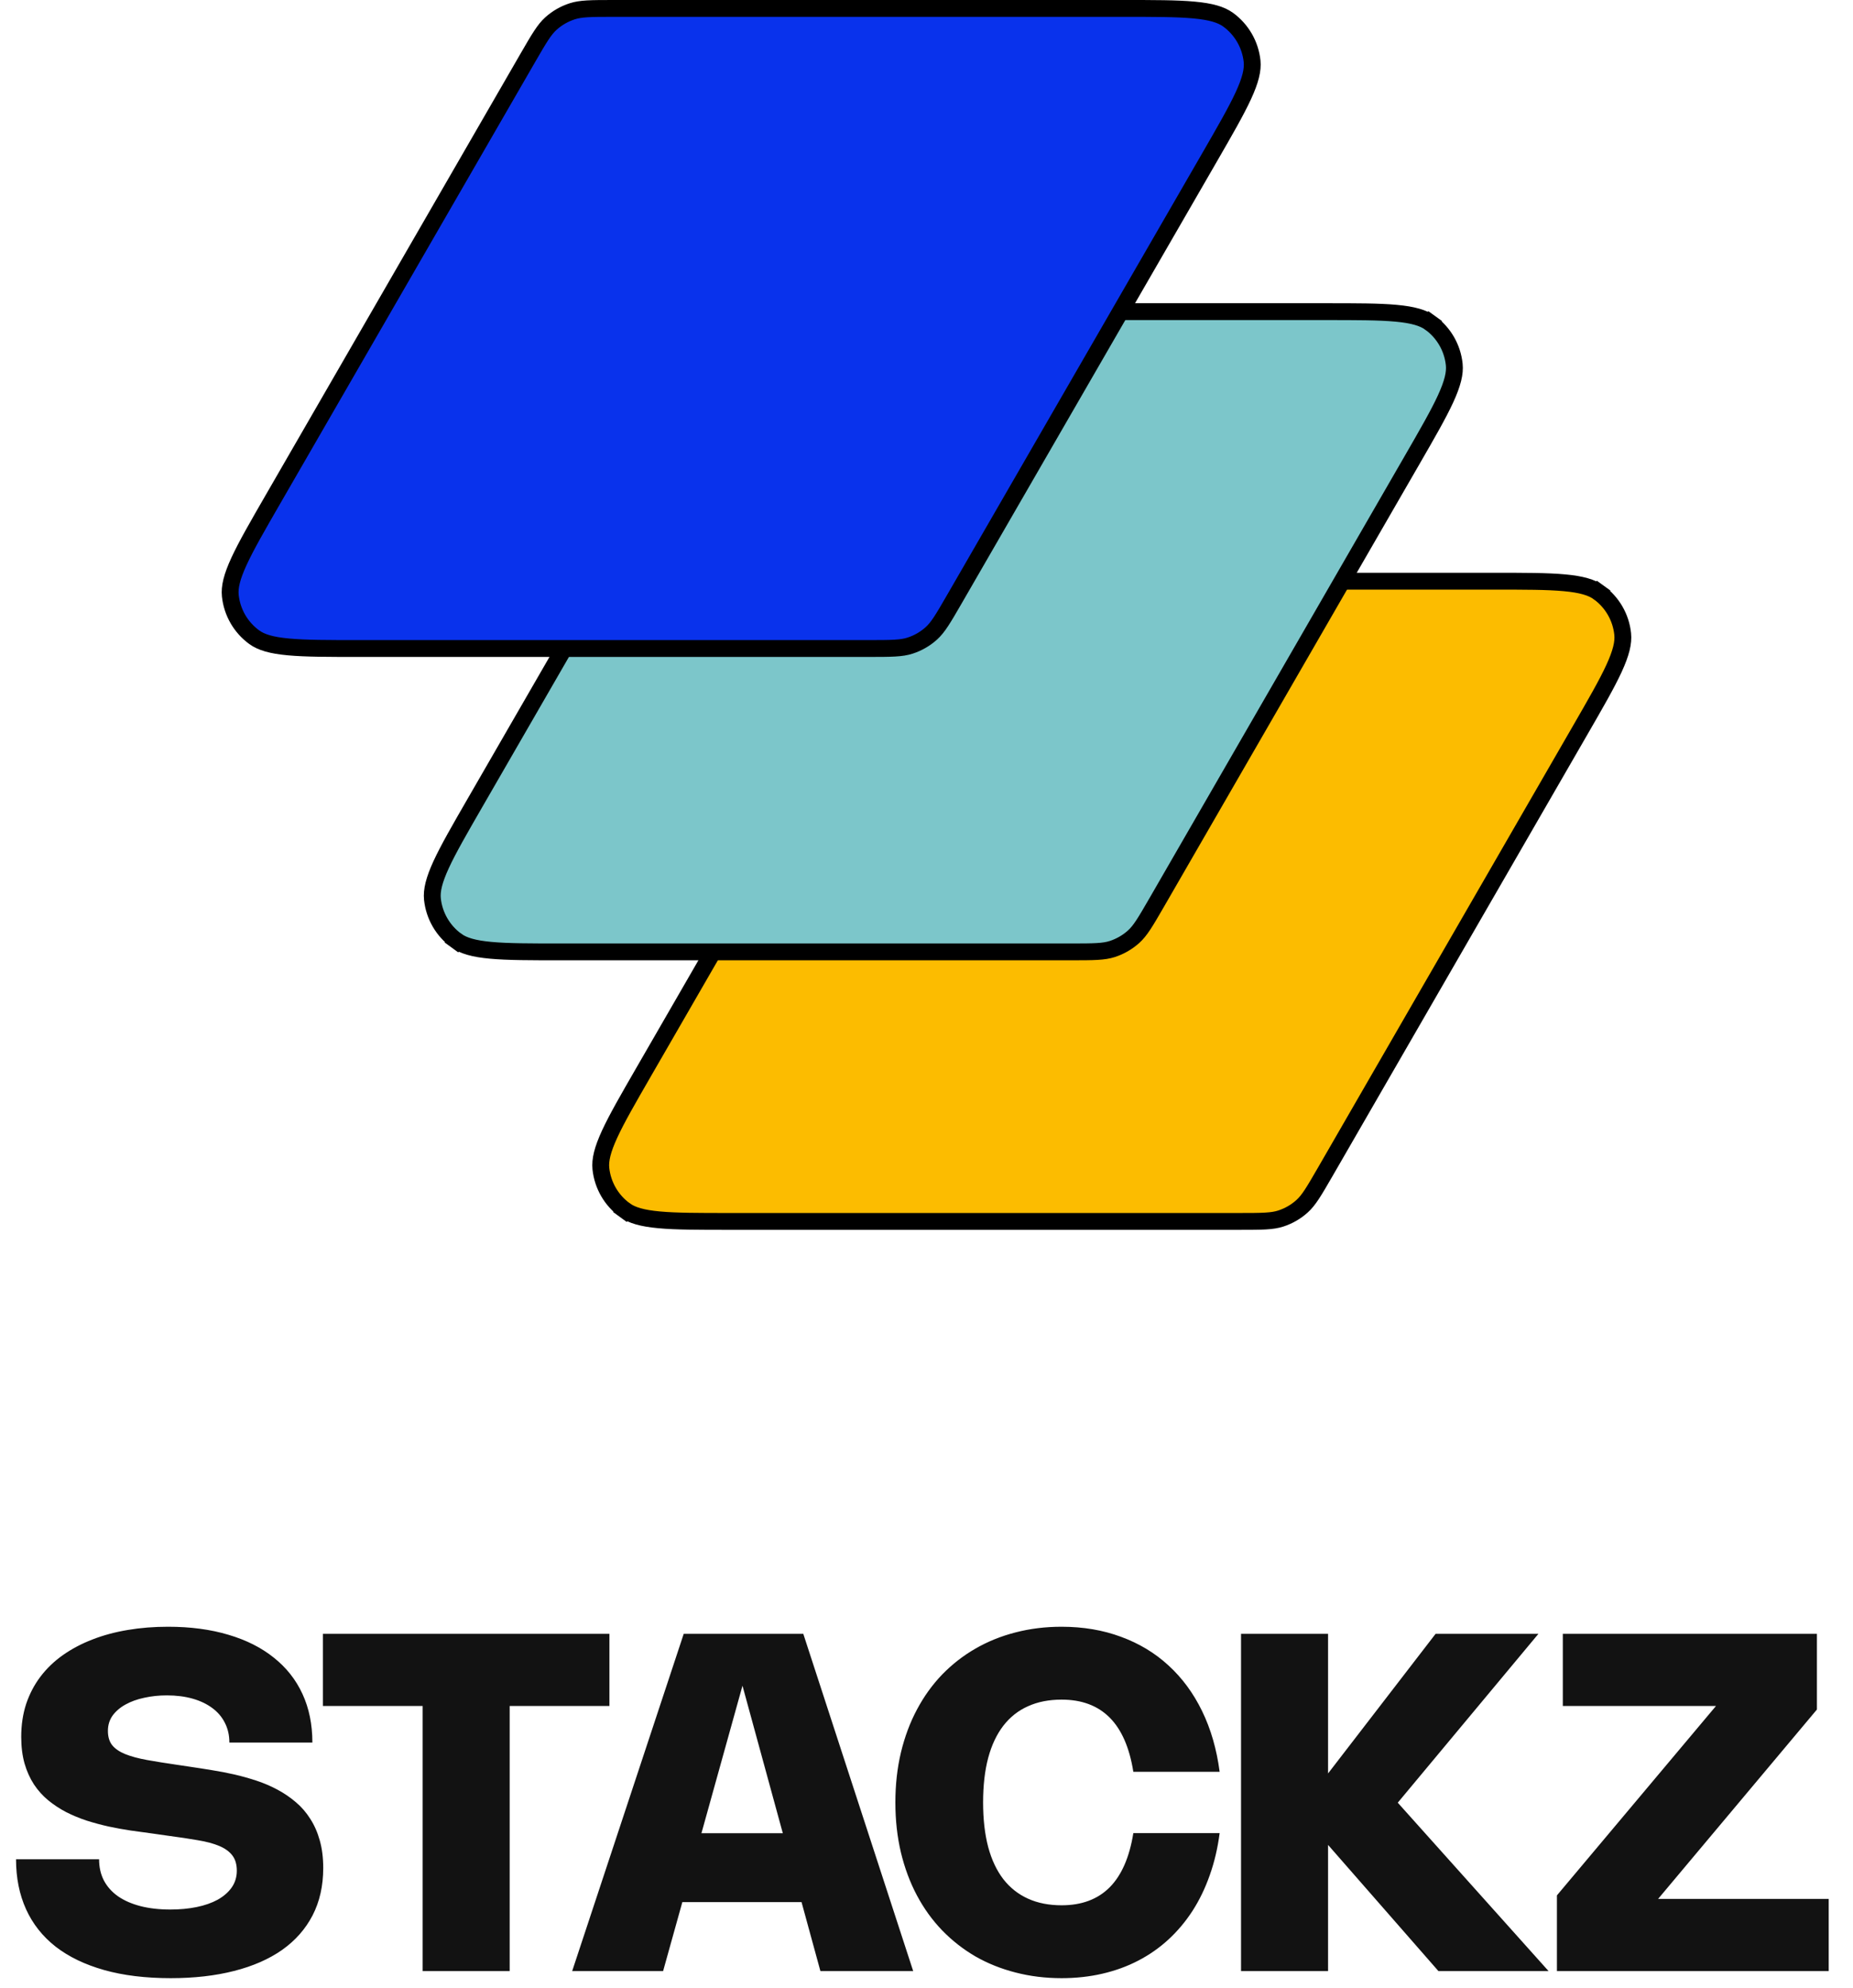
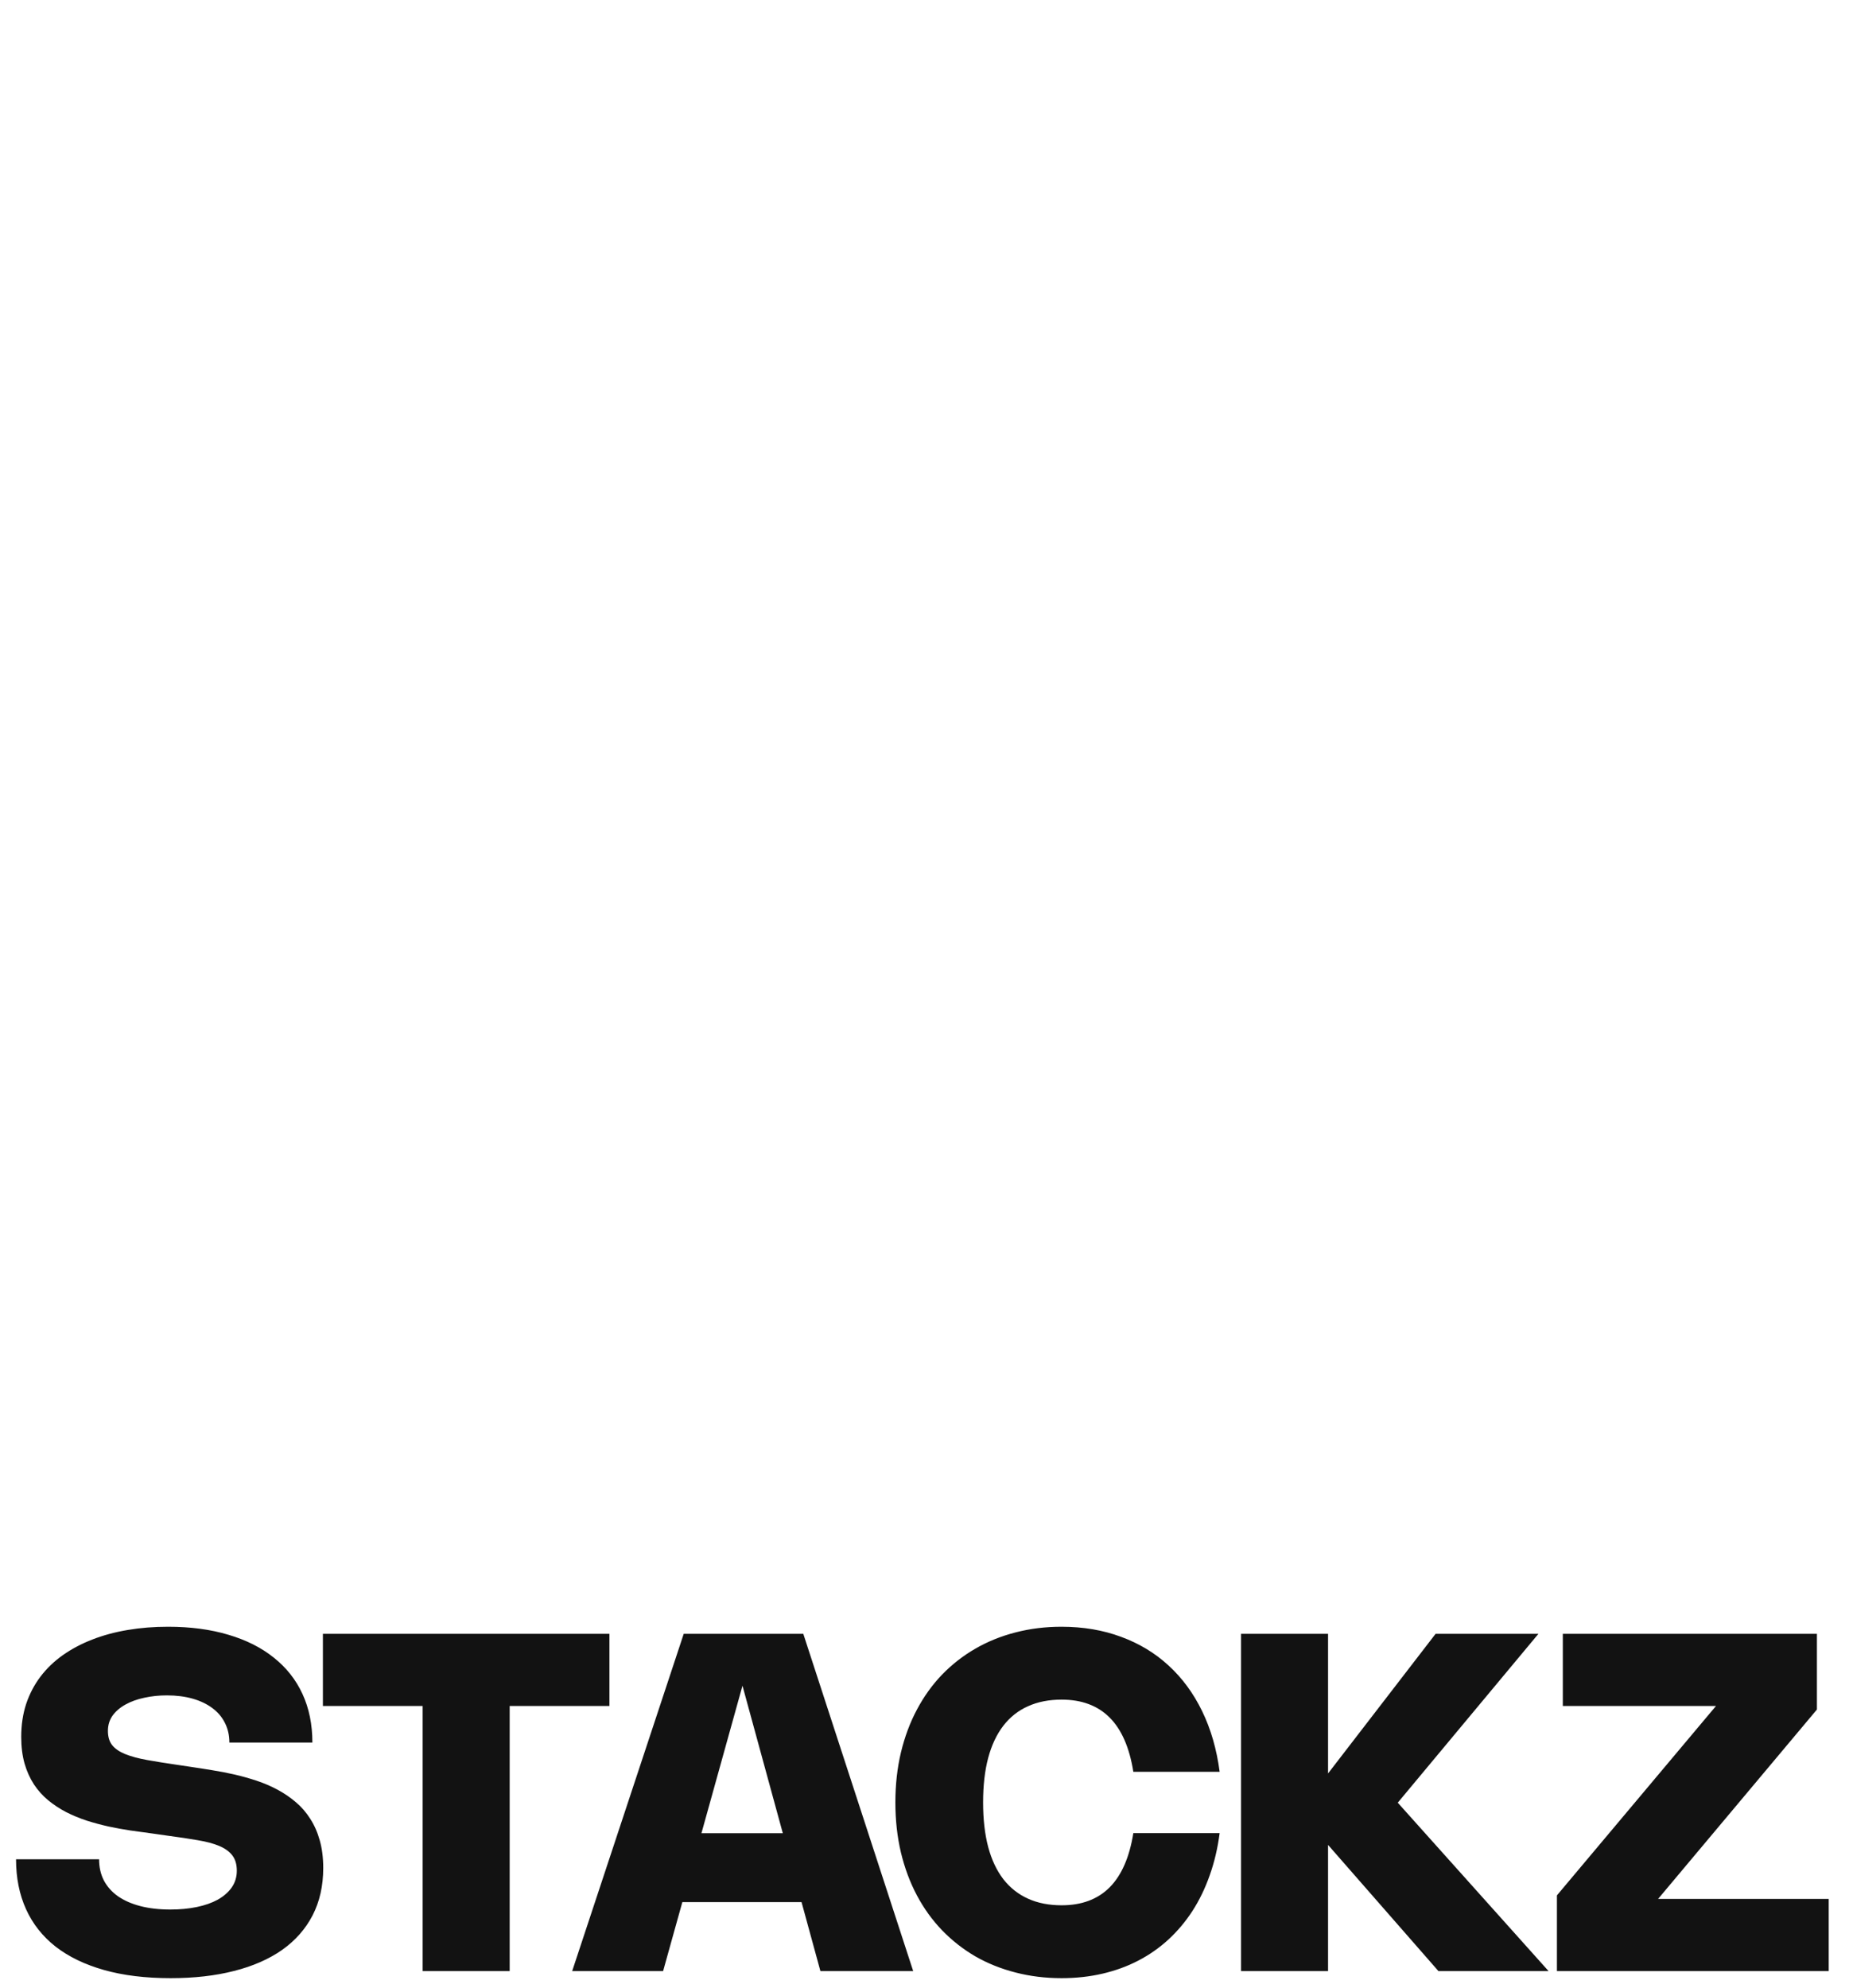
<svg xmlns="http://www.w3.org/2000/svg" width="55" height="59" viewBox="0 0 55 59" fill="none">
-   <path d="M18.547 35.918L18.4 36.12L18.547 35.918C18.146 35.626 17.887 35.178 17.835 34.685C17.809 34.43 17.882 34.123 18.095 33.66C18.308 33.198 18.642 32.619 19.099 31.827L26.662 18.725C27.007 18.128 27.154 17.879 27.353 17.7C27.535 17.535 27.75 17.412 27.983 17.336C28.238 17.253 28.527 17.25 29.217 17.25H44.346C45.26 17.25 45.928 17.25 46.435 17.297C46.942 17.343 47.246 17.434 47.453 17.584L47.599 17.382L47.453 17.584C47.854 17.876 48.113 18.324 48.164 18.817C48.191 19.072 48.118 19.379 47.905 19.842C47.692 20.304 47.358 20.883 46.901 21.675L39.338 34.777C38.993 35.374 38.846 35.623 38.647 35.802C38.465 35.967 38.25 36.09 38.017 36.166C37.762 36.249 37.473 36.252 36.783 36.252H21.654C20.74 36.252 20.072 36.252 19.565 36.205C19.058 36.159 18.755 36.068 18.547 35.918Z" fill="#FCBC00" stroke="black" stroke-width="0.5" />
-   <path d="M13.547 27.918L13.4 28.12L13.547 27.918C13.146 27.626 12.887 27.178 12.835 26.685C12.809 26.43 12.882 26.123 13.095 25.66C13.308 25.198 13.642 24.619 14.099 23.827L21.662 10.725C22.007 10.128 22.154 9.879 22.353 9.7C22.535 9.535 22.75 9.411 22.983 9.336C23.238 9.253 23.527 9.25 24.217 9.25H39.346C40.26 9.25 40.928 9.25 41.435 9.297C41.942 9.343 42.246 9.434 42.453 9.584L42.599 9.382L42.453 9.584C42.854 9.876 43.113 10.324 43.164 10.817C43.191 11.072 43.118 11.379 42.905 11.842C42.692 12.304 42.358 12.883 41.901 13.675L34.338 26.777C33.993 27.374 33.846 27.623 33.647 27.802C33.465 27.966 33.25 28.09 33.017 28.166C32.762 28.249 32.473 28.252 31.783 28.252H16.654C15.74 28.252 15.072 28.252 14.565 28.205C14.058 28.159 13.755 28.068 13.547 27.918Z" fill="#7CC6CA" stroke="black" stroke-width="0.5" />
-   <path d="M16.983 0.336C17.238 0.253 17.527 0.25 18.217 0.25H33.344C34.259 0.25 34.927 0.25 35.434 0.297C35.941 0.343 36.245 0.434 36.452 0.584C36.853 0.876 37.112 1.324 37.164 1.817C37.19 2.072 37.117 2.38 36.903 2.843C36.69 3.304 36.356 3.883 35.899 4.675L28.334 17.773C27.989 18.371 27.842 18.619 27.643 18.799C27.461 18.963 27.246 19.087 27.013 19.162C26.758 19.245 26.469 19.248 25.779 19.248H10.655C9.74 19.248 9.072 19.248 8.566 19.201C8.058 19.155 7.755 19.064 7.548 18.914C7.146 18.622 6.888 18.174 6.836 17.681C6.809 17.426 6.882 17.119 7.096 16.656C7.309 16.194 7.643 15.615 8.1 14.823L15.662 1.725C16.007 1.128 16.154 0.879 16.353 0.699C16.535 0.535 16.75 0.411 16.983 0.336Z" fill="#0932EC" stroke="black" stroke-width="0.5" />
  <path d="M4.988 48.282C5.653 48.282 6.25 48.361 6.78 48.52C7.31 48.676 7.759 48.903 8.127 49.199C8.498 49.493 8.782 49.852 8.978 50.277C9.174 50.702 9.272 51.182 9.272 51.719H6.808C6.808 51.502 6.764 51.307 6.675 51.135C6.589 50.962 6.465 50.816 6.304 50.697C6.143 50.576 5.948 50.482 5.72 50.417C5.491 50.352 5.235 50.319 4.953 50.319C4.72 50.319 4.497 50.342 4.285 50.389C4.074 50.433 3.889 50.5 3.728 50.589C3.567 50.677 3.439 50.787 3.343 50.917C3.25 51.048 3.203 51.2 3.203 51.373C3.203 51.547 3.245 51.689 3.329 51.796C3.415 51.903 3.545 51.992 3.717 52.062C3.89 52.132 4.106 52.19 4.365 52.237C4.626 52.284 4.933 52.333 5.285 52.384L5.639 52.437C5.847 52.467 6.062 52.501 6.287 52.538C6.511 52.573 6.734 52.616 6.958 52.667C7.183 52.719 7.403 52.781 7.62 52.853C7.837 52.925 8.043 53.014 8.239 53.119C8.435 53.224 8.616 53.348 8.782 53.49C8.948 53.63 9.09 53.794 9.209 53.983C9.33 54.17 9.425 54.385 9.492 54.627C9.56 54.868 9.594 55.14 9.594 55.443C9.594 55.97 9.489 56.438 9.279 56.846C9.069 57.252 8.768 57.594 8.376 57.872C7.984 58.147 7.508 58.356 6.948 58.498C6.39 58.641 5.763 58.712 5.065 58.712C4.321 58.712 3.663 58.632 3.091 58.471C2.519 58.309 2.04 58.078 1.653 57.778C1.265 57.474 0.972 57.104 0.774 56.668C0.576 56.232 0.476 55.737 0.476 55.184H2.941C2.941 55.417 2.988 55.627 3.084 55.814C3.182 55.998 3.322 56.155 3.504 56.283C3.686 56.409 3.908 56.506 4.169 56.574C4.43 56.641 4.726 56.675 5.054 56.675C5.335 56.675 5.595 56.651 5.835 56.602C6.075 56.553 6.283 56.48 6.458 56.385C6.635 56.286 6.774 56.166 6.875 56.024C6.977 55.879 7.029 55.712 7.029 55.523C7.029 55.334 6.984 55.183 6.896 55.069C6.809 54.954 6.68 54.861 6.507 54.788C6.337 54.716 6.123 54.659 5.867 54.617C5.612 54.573 5.317 54.528 4.981 54.484L4.512 54.417C4.309 54.389 4.098 54.36 3.878 54.33C3.662 54.297 3.443 54.258 3.224 54.211C3.005 54.162 2.788 54.104 2.573 54.036C2.361 53.966 2.158 53.882 1.964 53.784C1.773 53.684 1.595 53.567 1.432 53.434C1.269 53.299 1.127 53.141 1.008 52.962C0.889 52.779 0.796 52.573 0.729 52.342C0.663 52.109 0.63 51.845 0.63 51.551C0.63 51.196 0.679 50.87 0.777 50.571C0.878 50.272 1.019 50.003 1.201 49.763C1.385 49.52 1.608 49.306 1.869 49.122C2.131 48.938 2.422 48.784 2.744 48.66C3.067 48.534 3.417 48.44 3.795 48.377C4.173 48.313 4.57 48.282 4.988 48.282ZM18.089 50.634H15.128V58.502H12.545V50.634H9.584V48.492H18.089V50.634ZM16.983 58.502L20.294 48.492H23.843L27.105 58.502H24.351L23.791 56.455H20.253L19.682 58.502H16.983ZM23.235 54.41L22.038 50.032L20.82 54.41H23.235ZM29.18 53.497C29.18 53.996 29.23 54.437 29.331 54.82C29.433 55.2 29.584 55.519 29.782 55.776C29.981 56.03 30.224 56.222 30.514 56.353C30.803 56.484 31.136 56.549 31.511 56.549C32.106 56.549 32.581 56.372 32.936 56.017C33.29 55.66 33.525 55.123 33.639 54.407H36.201C36.143 54.853 36.045 55.269 35.907 55.657C35.772 56.041 35.602 56.394 35.396 56.714C35.191 57.031 34.953 57.314 34.682 57.564C34.414 57.811 34.115 58.02 33.786 58.191C33.46 58.361 33.105 58.49 32.722 58.579C32.34 58.668 31.935 58.712 31.508 58.712C31.029 58.712 30.574 58.656 30.143 58.544C29.713 58.434 29.316 58.275 28.949 58.065C28.585 57.852 28.256 57.594 27.962 57.291C27.671 56.988 27.422 56.644 27.217 56.258C27.011 55.871 26.853 55.447 26.741 54.984C26.631 54.52 26.576 54.024 26.576 53.497C26.576 52.97 26.631 52.475 26.741 52.013C26.853 51.549 27.011 51.124 27.217 50.739C27.422 50.352 27.671 50.006 27.962 49.703C28.256 49.4 28.585 49.143 28.949 48.933C29.316 48.721 29.713 48.56 30.143 48.45C30.574 48.338 31.029 48.282 31.508 48.282C32.149 48.282 32.737 48.381 33.272 48.58C33.808 48.776 34.279 49.059 34.682 49.43C35.088 49.801 35.421 50.252 35.68 50.785C35.939 51.316 36.113 51.917 36.201 52.587H33.639C33.525 51.868 33.29 51.332 32.936 50.977C32.581 50.622 32.106 50.445 31.511 50.445C31.136 50.445 30.803 50.51 30.514 50.641C30.224 50.769 29.981 50.962 29.782 51.218C29.584 51.475 29.433 51.794 29.331 52.174C29.23 52.554 29.18 52.995 29.18 53.497ZM41.488 53.504L45.964 58.502H42.695L39.419 54.757V58.502H36.836V48.492H39.419V52.636L42.611 48.492H45.663L41.488 53.504ZM49.215 56.36H54.279V58.502H46.212V56.255L50.933 50.634H46.387V48.492H53.929V50.739L49.215 56.36Z" fill="#121212" />
</svg>